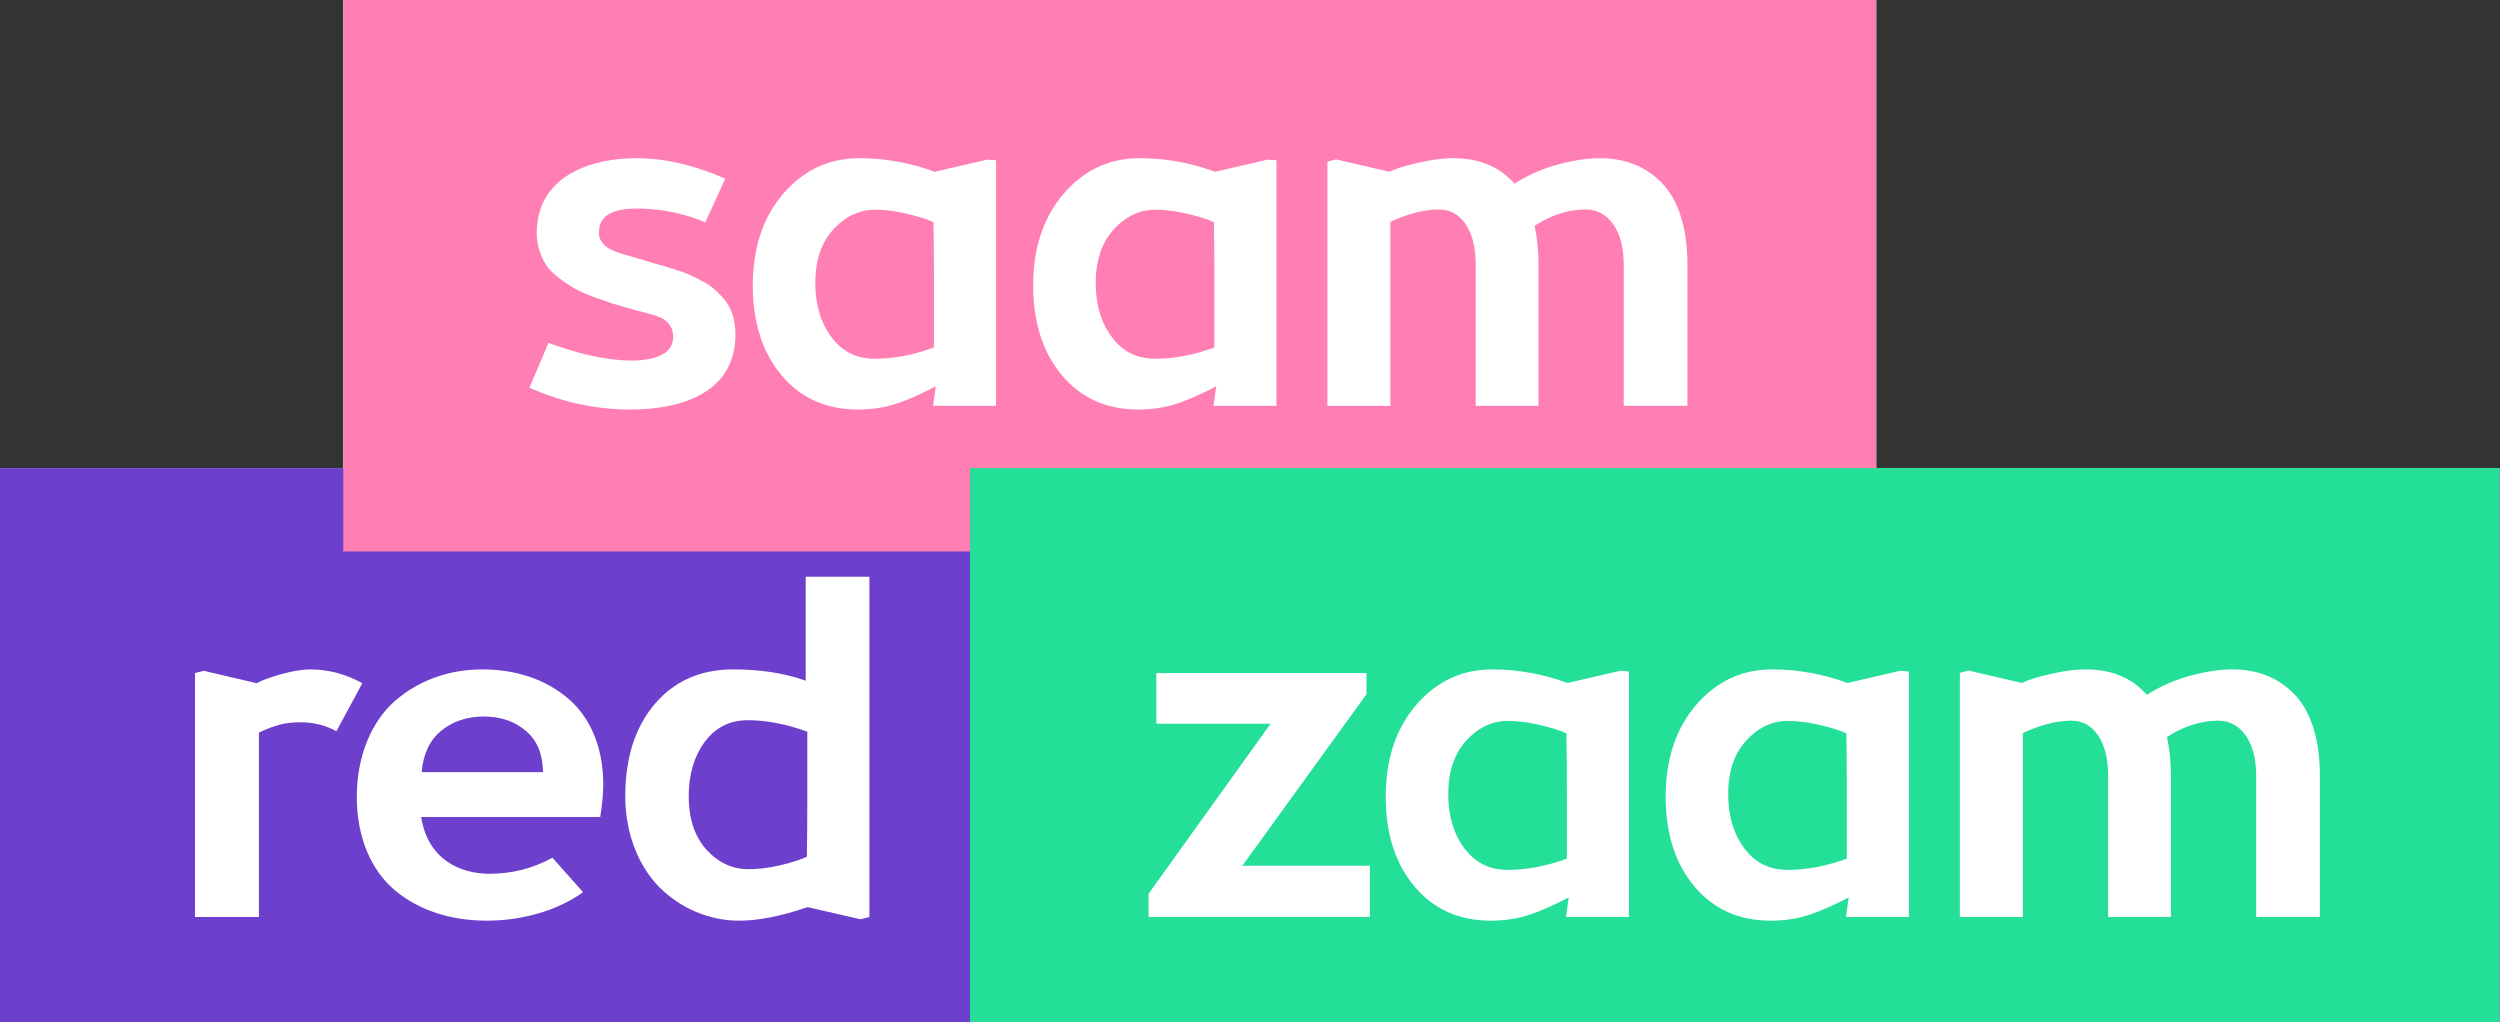
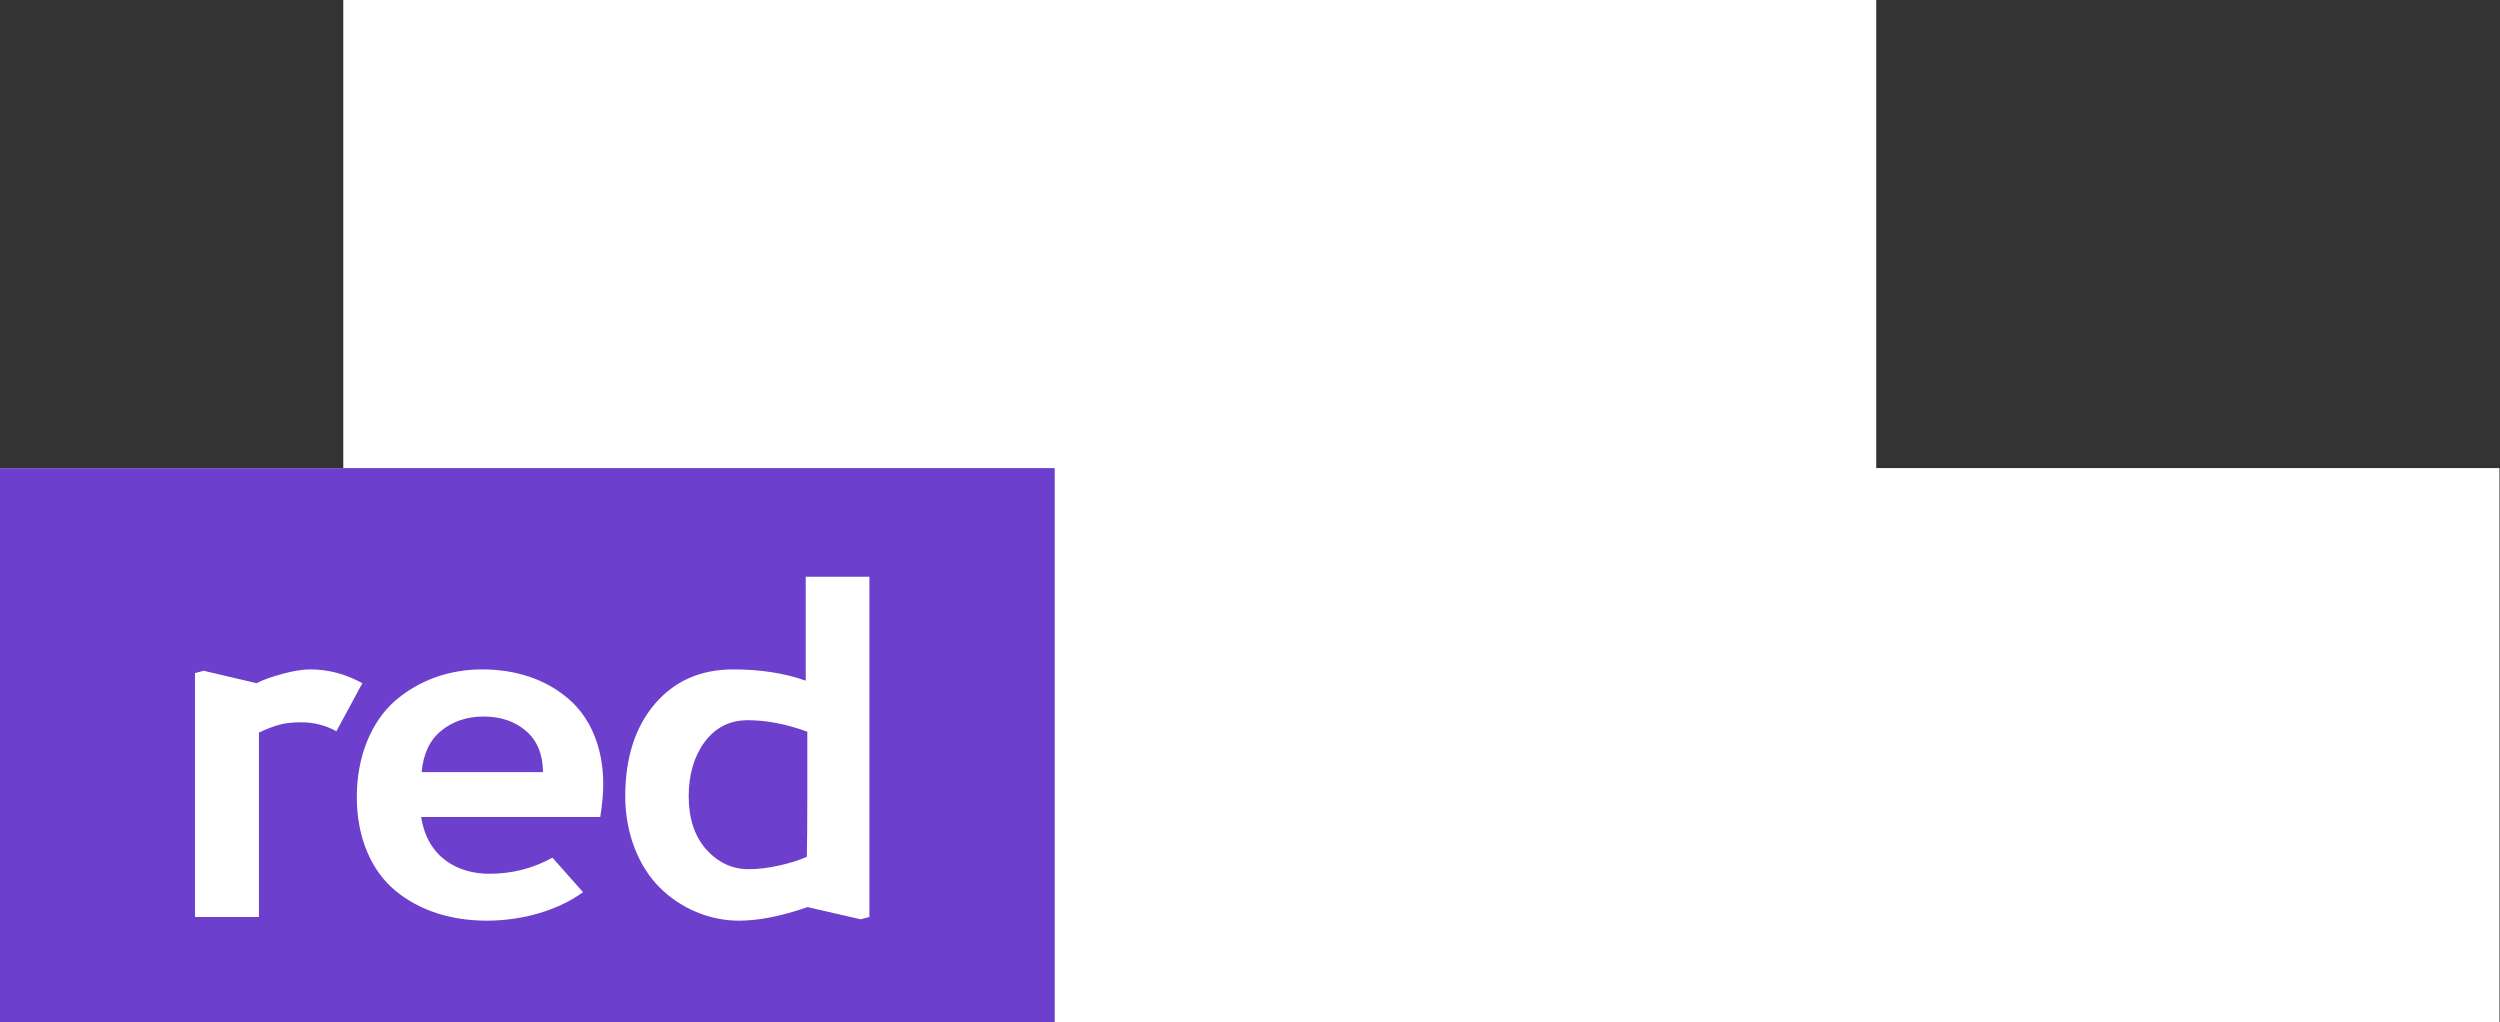
<svg xmlns="http://www.w3.org/2000/svg" width="340" height="139" viewBox="0 0 340 139">
  <rect x="0" y="0" width="340" height="139" fill="#333333" stroke="none" />
  <g fill="none" fill-rule="evenodd">
    <path d="M255.17 0l-.001 63.66h84.756v75.66H143.44L0 139.321v-75.66h46.686V0H255.17z" fill="#FFF" />
    <path fill="#6C40CD" style="mix-blend-mode:multiply" d="M0 139.321h143.441v-75.66H0z" />
    <path d="M26.521 124.711V91.538l1.188-.312 7.191 1.688c.813-.437 1.97-.844 3.44-1.25 1.5-.407 2.782-.626 3.845-.626 2.47 0 4.815.625 7.097 1.876l-3.532 6.534c-1.47-.812-3.096-1.218-4.816-1.218-1.187 0-2.188.125-2.97.343-.782.22-1.719.563-2.752 1.063v25.075h-8.69zM73.85 105.014c-.03-2.47-.813-4.346-2.345-5.628-1.5-1.281-3.408-1.938-5.72-1.938-2.284 0-4.222.657-5.786 1.938-1.563 1.282-2.438 3.158-2.657 5.628H73.85zm-20.104 16.102c-3.25-2.72-5.22-7.191-5.22-12.725 0-5.628 2.031-10.286 5.19-13.07 3.22-2.782 7.346-4.283 11.85-4.283 4.595 0 8.596 1.345 11.597 3.877 3.034 2.5 4.878 6.628 4.878 11.725 0 1.22-.125 2.688-.406 4.47H57.28c.876 5.722 5.253 7.723 9.255 7.723 3.095 0 5.94-.718 8.597-2.188l4.158 4.689c-3.376 2.47-8.222 3.877-13.068 3.877-4.909 0-9.192-1.376-12.475-4.095zM105.982 117.708c1.531-.345 2.782-.75 3.751-1.188.032-1.97.063-4.69.063-8.129v-8.88c-2.845-1.032-5.534-1.563-8.098-1.563-2.47 0-4.408 1-5.877 2.97-1.439 1.97-2.158 4.44-2.158 7.38 0 3.031.813 5.471 2.408 7.252 1.625 1.782 3.532 2.658 5.722 2.658 1.281 0 2.688-.156 4.19-.5m-16.26 3.001c-2.845-2.845-4.689-7.316-4.689-12.412 0-5.222 1.344-9.41 4.002-12.538 2.688-3.157 6.253-4.72 10.692-4.72 3.658 0 6.941.5 9.85 1.531V78.438h8.66v46.273l-1.189.312-7.22-1.657c-3.535 1.22-6.63 1.845-9.319 1.845-4.033 0-7.91-1.657-10.787-4.502" fill="#FFF" />
-     <path fill="#FF7FB4" style="mix-blend-mode:multiply" d="M255.169 0H46.686v75h208.483z" />
-     <path d="M74.596 46.626c4.283 1.594 8.097 2.408 11.443 2.408 1.532 0 2.845-.25 3.908-.751 1.063-.532 1.595-1.344 1.595-2.501 0-1.157-.532-1.845-1.251-2.345-.406-.281-1.438-.625-1.97-.75-.281-.094-.687-.188-1.251-.344-.562-.156-1-.25-1.281-.345l-2.595-.75-2.502-.875c-1.031-.407-1.844-.751-2.47-1.094-1.22-.72-2.907-1.845-3.751-2.971-.844-1.156-1.47-2.814-1.47-4.596C73 24.27 79.786 21.52 86.57 21.52c3.846 0 7.848.938 12.069 2.782l-2.72 5.942a23.884 23.884 0 00-9.35-1.876c-3.407 0-5.094 1.062-5.094 3.157-.125 1 .562 1.719 1.156 2.157.344.28 1.5.688 1.97.845l1.313.375 1.407.406 1.5.469 1.689.468 1.688.533c1.376.468 2.064.78 3.283 1.438 1.219.625 1.845 1.219 2.689 2.126 1.22 1.25 1.845 3 1.845 5.158 0 7.754-7.035 10.193-14.32 10.193-4.69 0-9.255-1-13.694-2.97l2.595-6.097zM127.02 47.251v-8.91c0-3.44-.032-6.16-.063-8.129-.969-.439-2.22-.814-3.72-1.157-1.5-.344-2.908-.532-4.222-.532-2.157 0-4.064.907-5.689 2.69-1.626 1.781-2.44 4.22-2.44 7.253 0 2.938.72 5.408 2.19 7.378 1.468 1.97 3.407 2.94 5.877 2.94 2.595 0 5.284-.502 8.066-1.533m-20.729 3.783c-2.594-3.096-3.908-7.16-3.908-12.193 0-5.097 1.376-9.255 4.127-12.475 2.783-3.22 6.222-4.846 10.35-4.846 3.532 0 6.94.626 10.254 1.844l7.16-1.657 1.188.094v33.391h-8.567l.376-2.657c-2.095 1.094-3.939 1.907-5.503 2.407-1.563.5-3.283.75-5.128.75-4.283 0-7.754-1.562-10.349-4.658M165.154 47.251v-8.91c0-3.44-.03-6.16-.062-8.129-.969-.439-2.22-.814-3.72-1.157-1.5-.344-2.908-.532-4.222-.532-2.157 0-4.064.907-5.689 2.69-1.626 1.781-2.44 4.22-2.44 7.253 0 2.938.72 5.408 2.19 7.378 1.468 1.97 3.407 2.94 5.877 2.94 2.595 0 5.284-.502 8.066-1.533m-20.729 3.783c-2.594-3.096-3.908-7.16-3.908-12.193 0-5.097 1.376-9.255 4.127-12.475 2.783-3.22 6.222-4.846 10.35-4.846 3.532 0 6.94.626 10.254 1.844l7.16-1.657 1.188.094v33.391h-8.567l.376-2.657c-2.095 1.094-3.939 1.907-5.503 2.407-1.563.5-3.283.75-5.128.75-4.283 0-7.754-1.562-10.349-4.658M225.925 24.803c2.25 2.22 3.564 6.097 3.564 11.13v19.26h-8.661V35.995c0-4.877-2.251-7.503-5.158-7.503-2.346 0-4.69.75-6.973 2.22.344 1.594.532 3.314.532 5.22v19.26h-8.535V35.996c0-4.877-2.126-7.503-4.971-7.503-2.032 0-4.221.563-6.63 1.689v25.012h-8.565V21.989l1.188-.313 7.253 1.689c.97-.47 2.313-.875 4.033-1.25 1.72-.408 3.283-.595 4.659-.595 3.5 0 6.285 1.157 8.317 3.47 1.75-1.157 3.689-2 5.815-2.594 2.157-.595 4.096-.876 5.816-.876 3.282 0 6.096 1.032 8.316 3.283" fill="#FFF" />
-     <path fill="#23DF98" style="mix-blend-mode:multiply" d="M339.925 63.661h-208v75.66h208z" />
    <path fill="#FFF" d="M156.202 124.712v-3.158l16.602-23.136h-15.54v-6.879h28.578v2.877l-16.884 23.323h17.352v6.973zM213.095 116.77v-8.91c0-3.44-.03-6.16-.061-8.128-.97-.44-2.22-.814-3.72-1.157-1.501-.344-2.909-.532-4.222-.532-2.157 0-4.065.907-5.69 2.689s-2.44 4.22-2.44 7.254c0 2.938.72 5.408 2.19 7.378 1.469 1.969 3.408 2.939 5.878 2.939 2.595 0 5.284-.501 8.065-1.532m-20.728 3.783c-2.594-3.096-3.909-7.16-3.909-12.193 0-5.097 1.376-9.255 4.127-12.475 2.784-3.22 6.222-4.846 10.35-4.846 3.532 0 6.94.626 10.255 1.844l7.16-1.657 1.188.094v33.39h-8.568l.376-2.656c-2.095 1.094-3.939 1.907-5.502 2.407-1.564.5-3.284.75-5.129.75-4.282 0-7.754-1.562-10.349-4.658M251.168 116.77v-8.91c0-3.44-.031-6.16-.062-8.128-.97-.44-2.22-.814-3.72-1.157-1.501-.344-2.908-.532-4.222-.532-2.157 0-4.064.907-5.69 2.689-1.625 1.782-2.44 4.22-2.44 7.254 0 2.938.72 5.408 2.19 7.378 1.469 1.969 3.408 2.939 5.878 2.939 2.595 0 5.284-.501 8.066-1.532m-20.73 3.783c-2.593-3.096-3.907-7.16-3.907-12.193 0-5.097 1.376-9.255 4.127-12.475 2.783-3.22 6.222-4.846 10.349-4.846 3.533 0 6.94.626 10.255 1.844l7.16-1.657 1.188.094v33.39h-8.567l.376-2.656c-2.095 1.094-3.94 1.907-5.503 2.407-1.563.5-3.283.75-5.128.75-4.283 0-7.754-1.562-10.35-4.658M311.938 94.323c2.251 2.22 3.564 6.097 3.564 11.13v19.26h-8.66v-19.198c0-4.877-2.252-7.504-5.159-7.504-2.346 0-4.69.75-6.973 2.22.344 1.595.532 3.315.532 5.222v19.26h-8.535v-19.198c0-4.877-2.126-7.504-4.97-7.504-2.033 0-4.222.564-6.63 1.69v25.012h-8.566V91.508l1.188-.314 7.253 1.69c.97-.47 2.313-.876 4.033-1.25 1.72-.409 3.283-.596 4.66-.596 3.5 0 6.284 1.157 8.316 3.47 1.751-1.156 3.69-2 5.815-2.594 2.157-.595 4.096-.876 5.816-.876 3.282 0 6.096 1.032 8.316 3.284" />
  </g>
</svg>